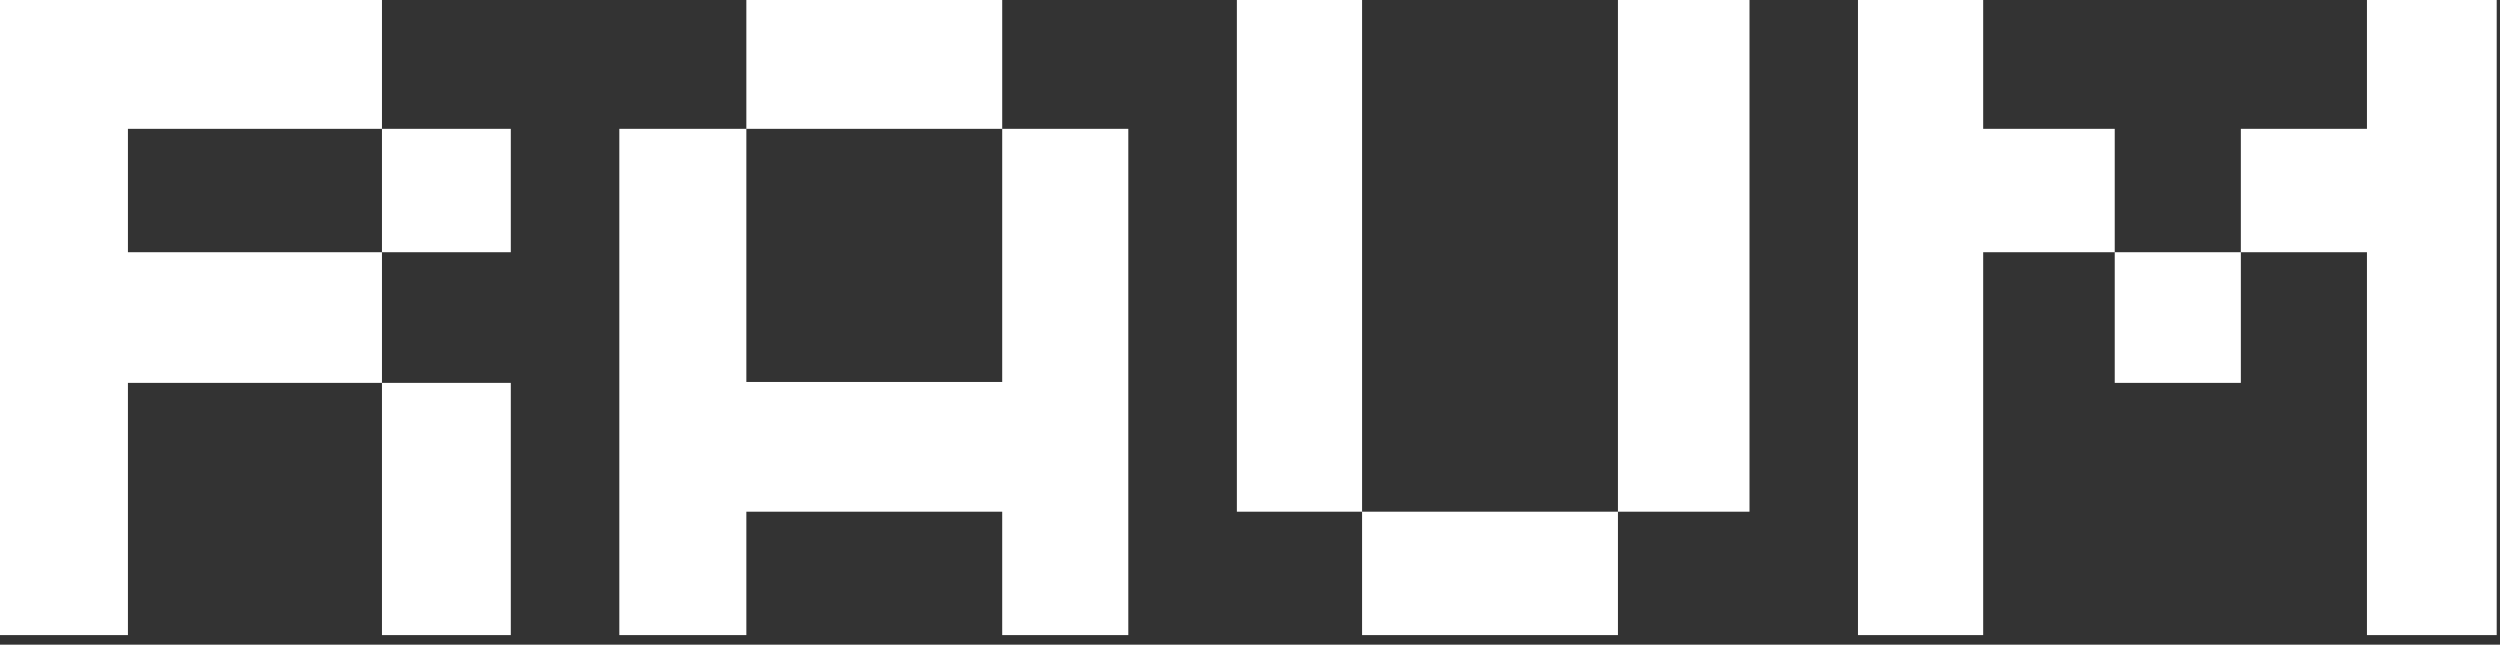
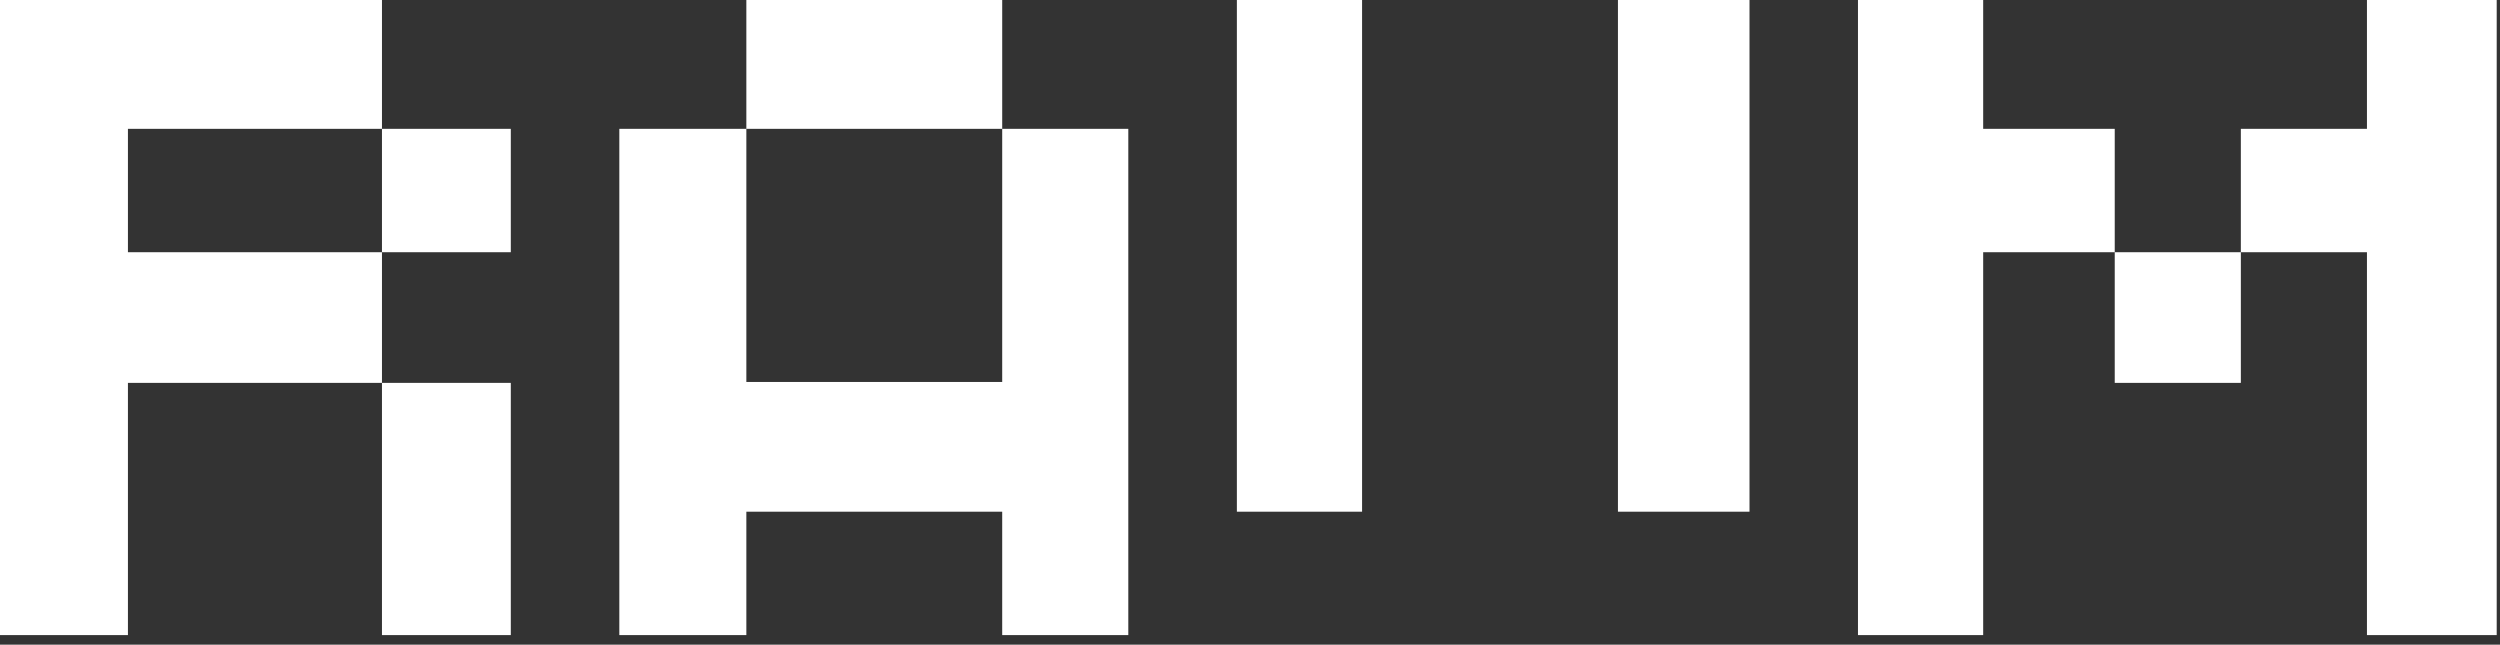
<svg xmlns="http://www.w3.org/2000/svg" width="159" height="41" viewBox="0 0 159 41" fill="none">
  <rect x="0" y="0" width="159" height="41" fill="#333333" stroke="none" />
-   <path d="M24.293 16.041V24.351H32.487V40.392H24.293V24.351H8.136V40.392H9.45132e-05V3.04364e-05H24.293V8.194H32.487V16.041H24.293V8.194H8.136V16.041H24.293ZM47.468 24.293H63.74V8.194H47.468V3.04364e-05H63.74V8.194H71.76V40.392H63.74V32.544H47.468V40.392H39.389V8.194H47.468V24.293ZM102.901 32.544V3.04364e-05H111.268V32.544H102.901ZM86.628 32.544H78.665V3.04364e-05H86.628V32.544ZM102.901 40.392H86.628V32.544H102.901V40.392ZM126.13 3.04364e-05V8.194H134.497V16.041H142.518V24.351H134.497V16.041H126.13V40.392H118.167V3.04364e-05H126.13ZM150.538 16.041H142.518V8.194H150.538V3.04364e-05H158.79V40.392H150.538V16.041Z" fill="white" />
+   <path d="M24.293 16.041V24.351H32.487V40.392H24.293V24.351H8.136V40.392H9.45132e-05V3.04364e-05H24.293V8.194H32.487V16.041H24.293V8.194H8.136V16.041H24.293ZM47.468 24.293H63.74V8.194H47.468V3.04364e-05H63.74V8.194H71.76V40.392H63.74V32.544H47.468V40.392H39.389V8.194H47.468V24.293ZM102.901 32.544V3.04364e-05H111.268V32.544H102.901ZM86.628 32.544H78.665V3.04364e-05H86.628V32.544ZM102.901 40.392H86.628V32.544V40.392ZM126.13 3.04364e-05V8.194H134.497V16.041H142.518V24.351H134.497V16.041H126.13V40.392H118.167V3.04364e-05H126.13ZM150.538 16.041H142.518V8.194H150.538V3.04364e-05H158.79V40.392H150.538V16.041Z" fill="white" />
</svg>